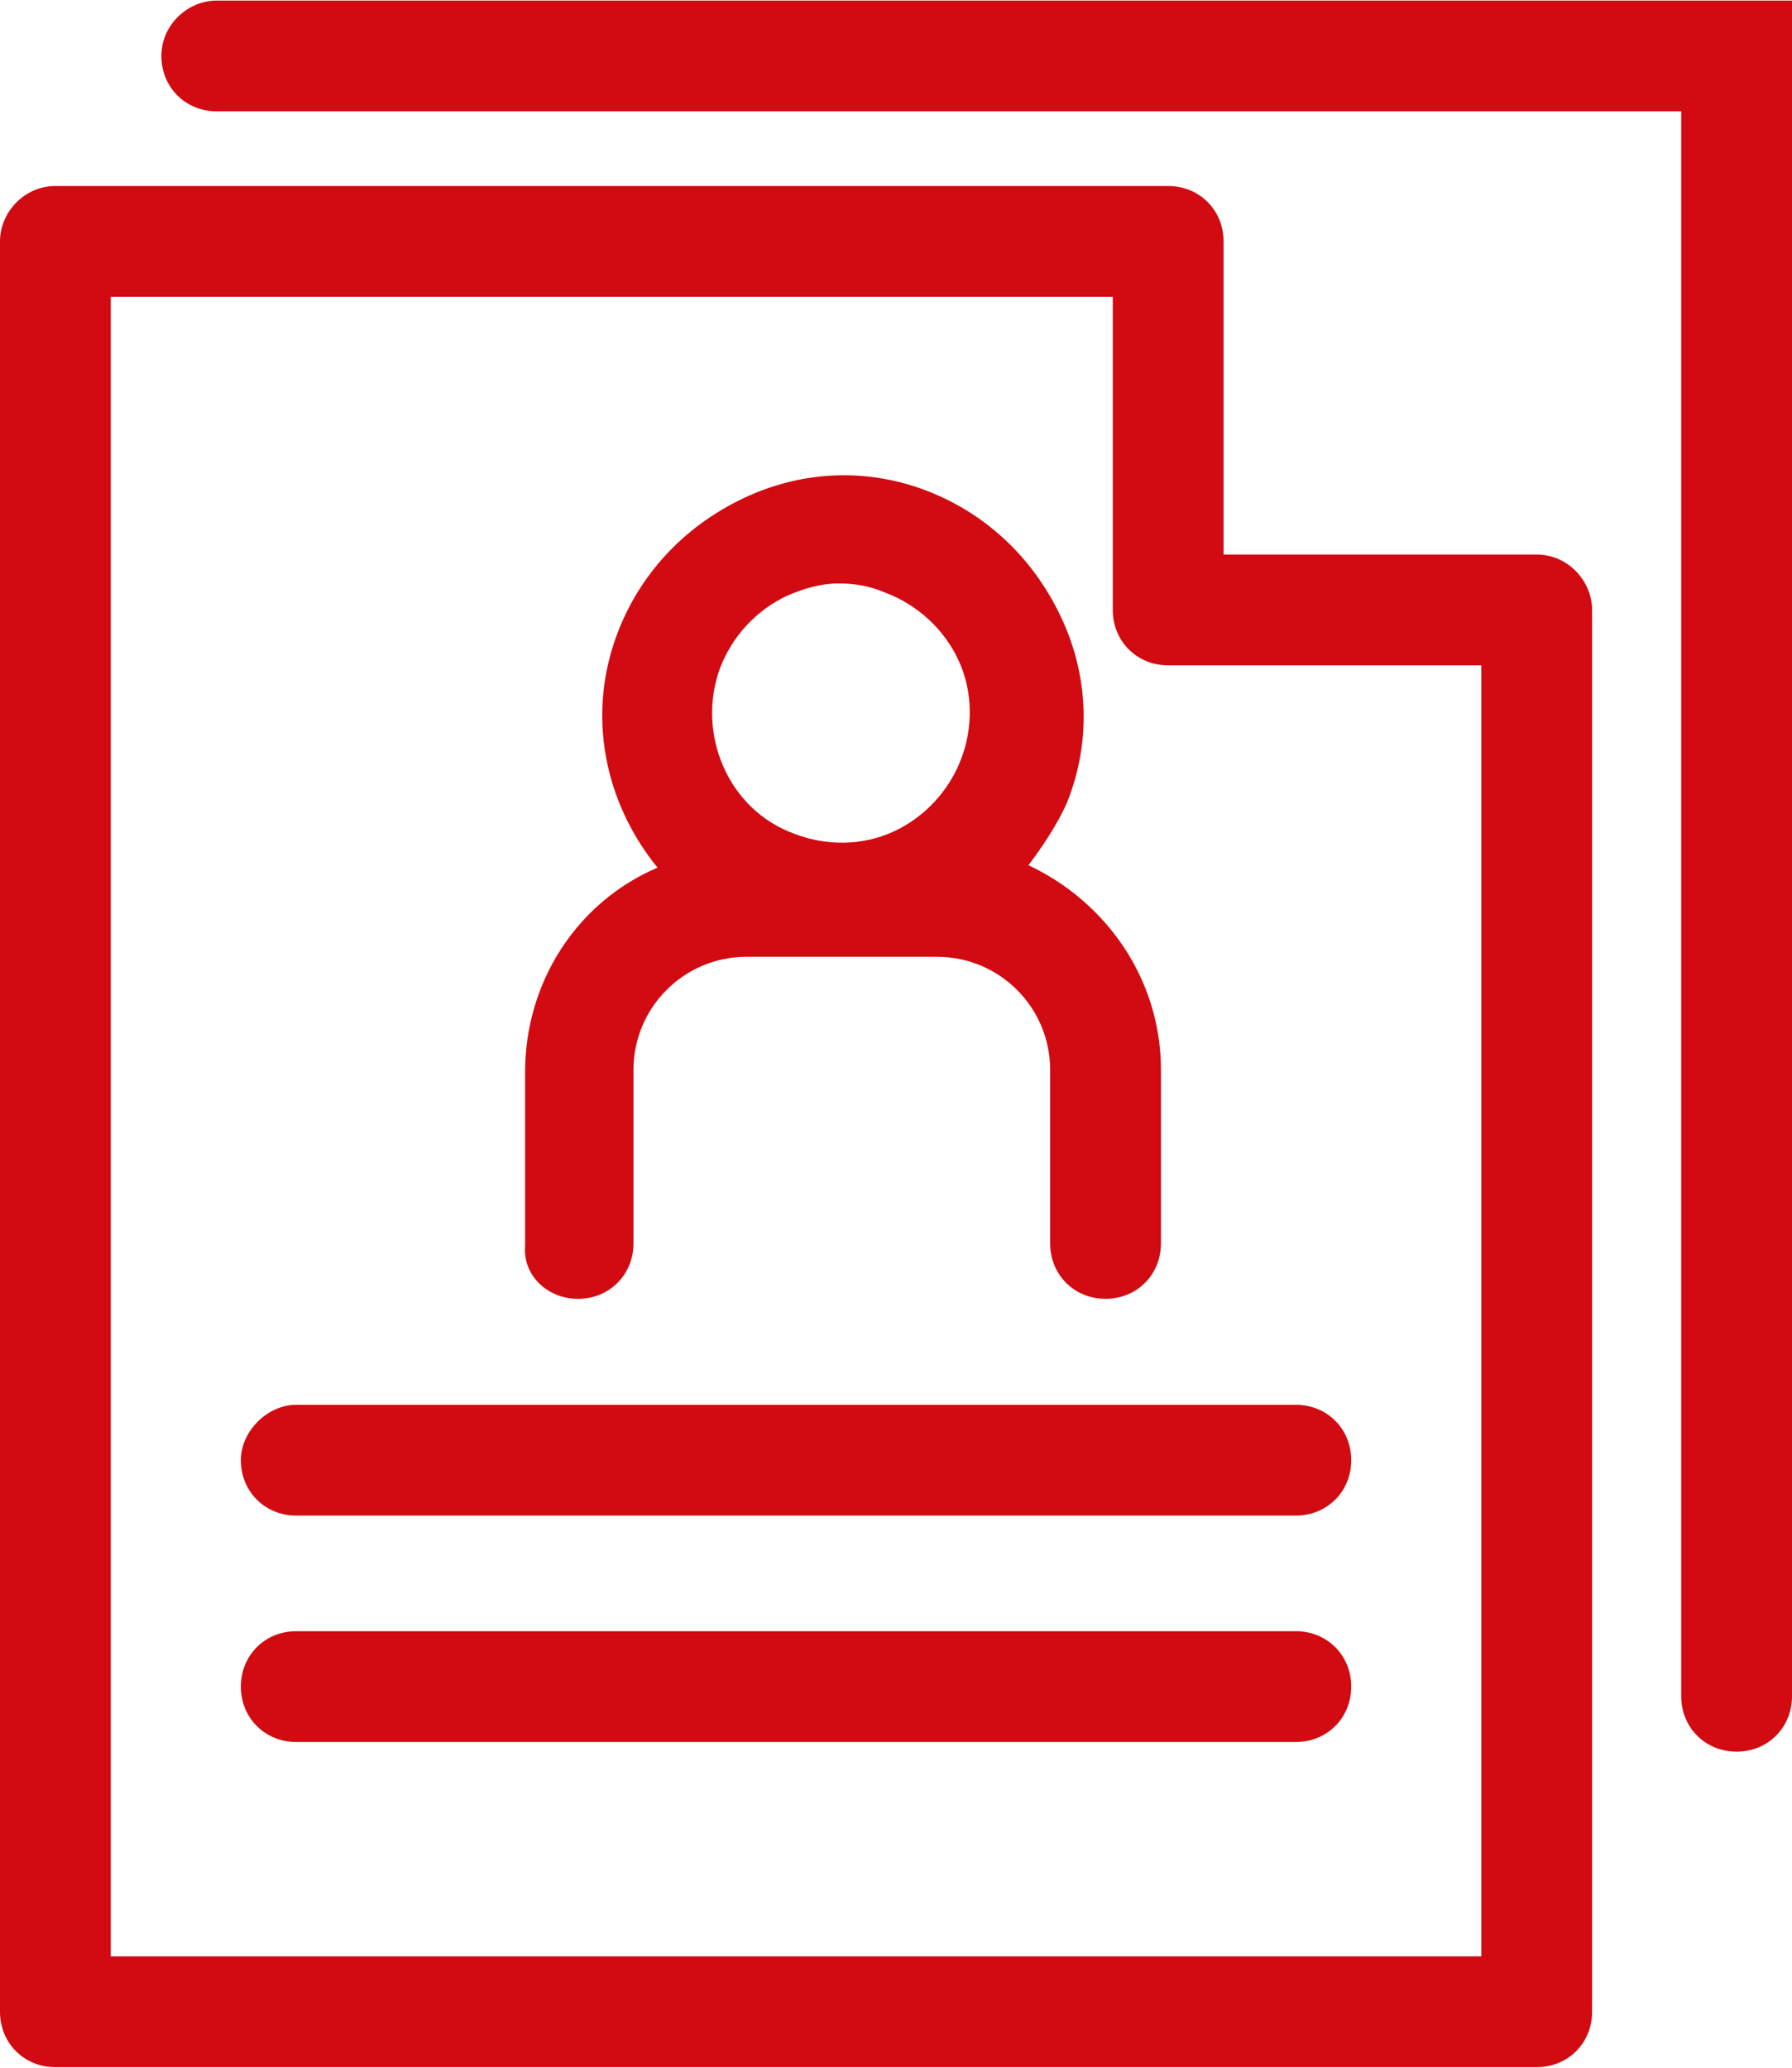
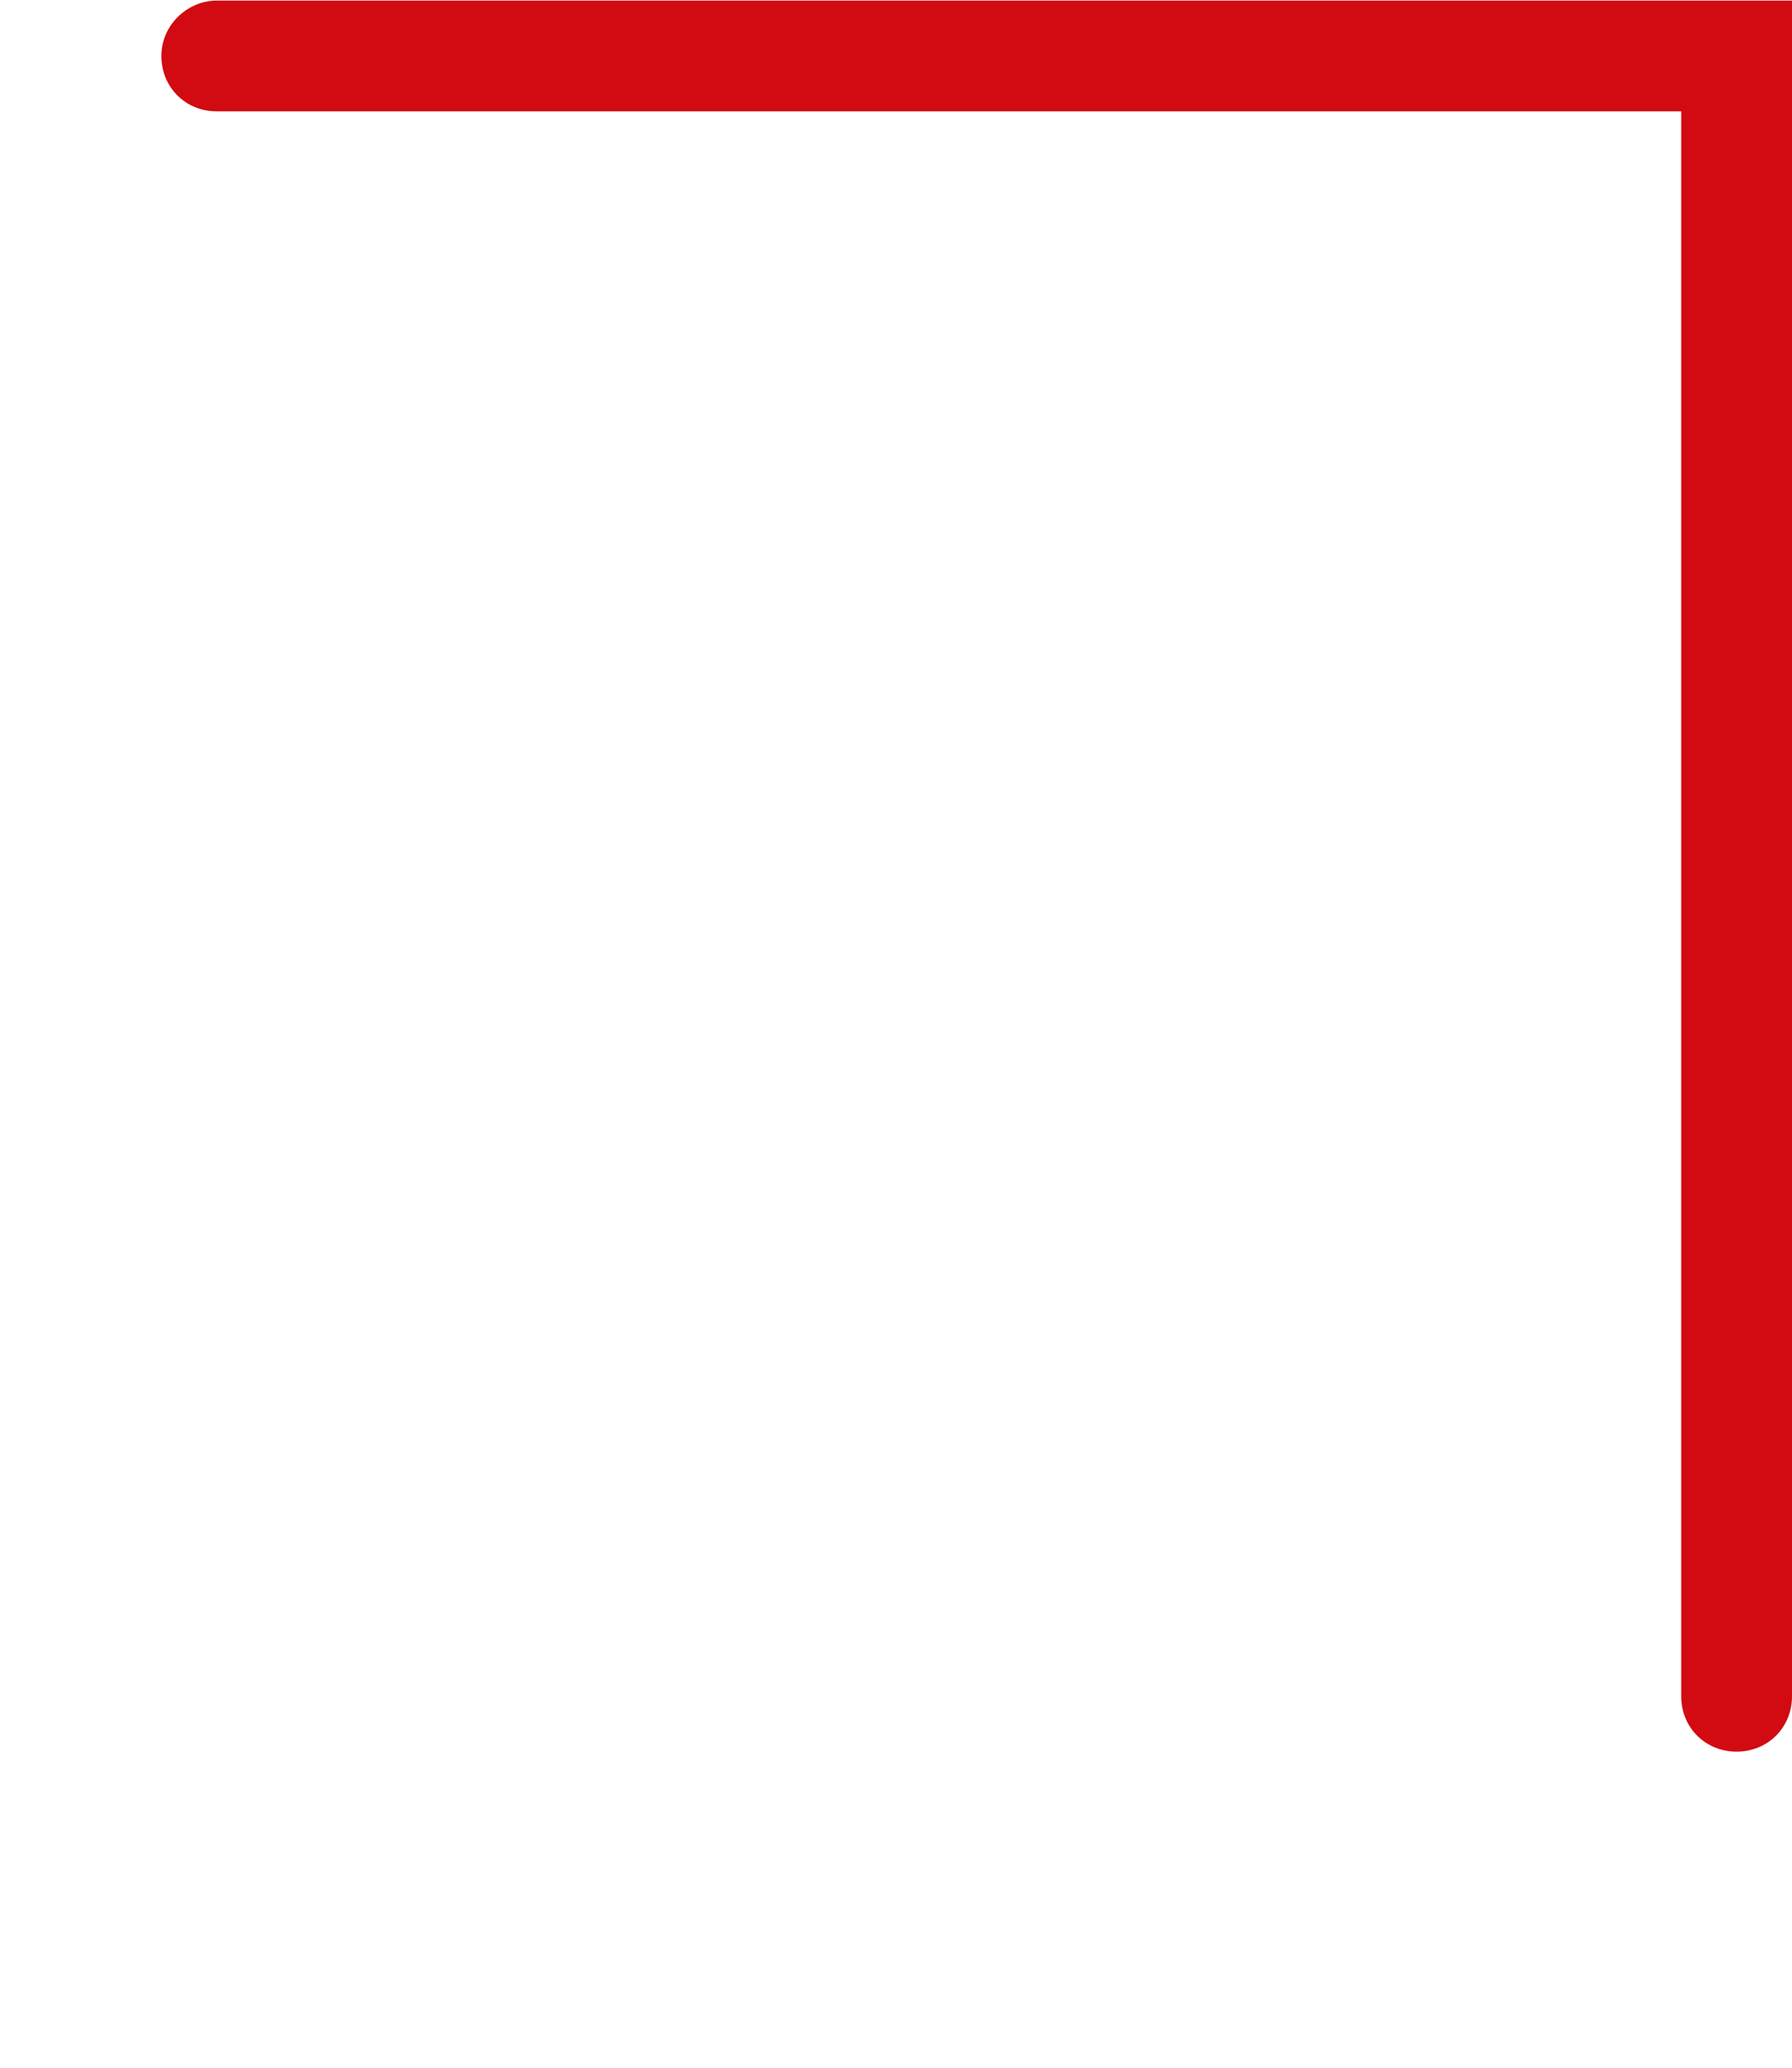
<svg xmlns="http://www.w3.org/2000/svg" version="1.1" x="0px" y="0px" viewBox="0 0 74.4 85.8" style="enable-background:new 0 0 74.4 85.8;" xml:space="preserve" width="130" height="150">
  <style type="text/css">
	.st0{fill:#D10B11;}
</style>
  <g id="Layer_1">
</g>
  <g id="Layer_2">
    <g>
-       <path class="st0" d="M63.8,23h-13V10c0-1.3-1-2.3-2.3-2.3H2.3C1,7.7,0,8.8,0,10v73.5c0,1.3,1,2.3,2.3,2.3h61.5    c1.3,0,2.3-1,2.3-2.3V25.3C66.1,24.1,65.1,23,63.8,23z M61.5,81.2H4.6V12.3h41.6v13c0,1.3,1,2.3,2.3,2.3h13V81.2z" />
      <path class="st0" d="M9,0C7.8,0,6.7,1,6.7,2.3c0,1.3,1,2.3,2.3,2.3h60.8v65.8c0,1.3,1,2.3,2.3,2.3c1.3,0,2.3-1,2.3-2.3V0H9z" />
-       <path class="st0" d="M10,60.6c0,1.3,1,2.3,2.3,2.3h41.5c1.3,0,2.3-1,2.3-2.3c0-1.3-1-2.3-2.3-2.3H12.3C11.1,58.3,10,59.4,10,60.6z    " />
-       <path class="st0" d="M53.8,67.7H12.3c-1.3,0-2.3,1-2.3,2.3c0,1.3,1,2.3,2.3,2.3h41.5c1.3,0,2.3-1,2.3-2.3    C56.1,68.7,55.1,67.7,53.8,67.7z" />
-       <path class="st0" d="M24,53.9c1.3,0,2.3-1,2.3-2.3v-7.2c0-2.6,2.1-4.7,4.7-4.7h7.9c2.6,0,4.7,2.1,4.7,4.7v7.2c0,1.3,1,2.3,2.3,2.3    c1.3,0,2.3-1,2.3-2.3v-7.2c0-3.8-2.3-7-5.5-8.5c0.6-0.8,1.2-1.7,1.6-2.6c1-2.5,0.9-5.2-0.2-7.6c-1.1-2.4-3-4.3-5.5-5.3    c-2.5-1-5.2-0.9-7.6,0.2c-2.4,1.1-4.3,3-5.3,5.5c-1.4,3.5-0.6,7.2,1.6,9.9c-3.3,1.4-5.5,4.7-5.5,8.5v7.2    C21.7,52.9,22.7,53.9,24,53.9z M29.9,27.7c0.5-1.3,1.5-2.4,2.8-3c0.7-0.3,1.4-0.5,2.1-0.5c0.7,0,1.3,0.1,2,0.4    c1.3,0.5,2.4,1.5,3,2.8c0.6,1.3,0.6,2.8,0.1,4.1c0,0,0,0,0,0c-0.5,1.3-1.5,2.4-2.8,3c-1.3,0.6-2.8,0.6-4.1,0.1    C30.2,33.6,28.9,30.4,29.9,27.7z" />
    </g>
  </g>
</svg>